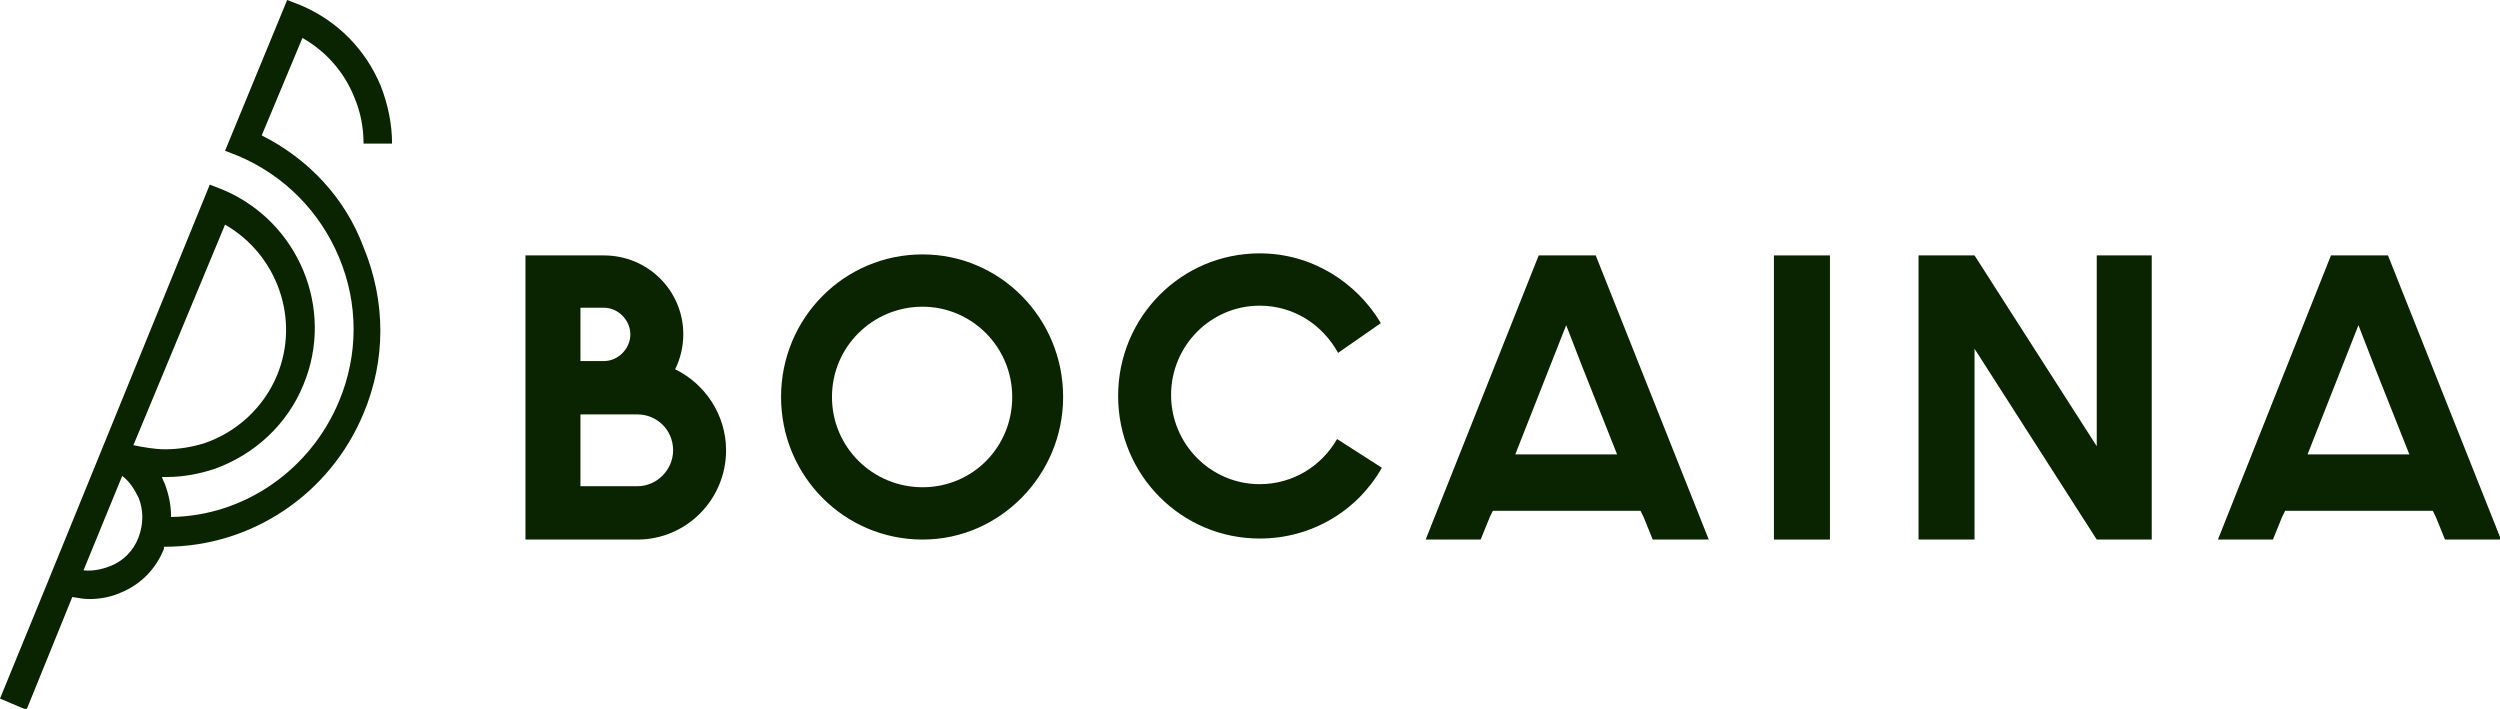
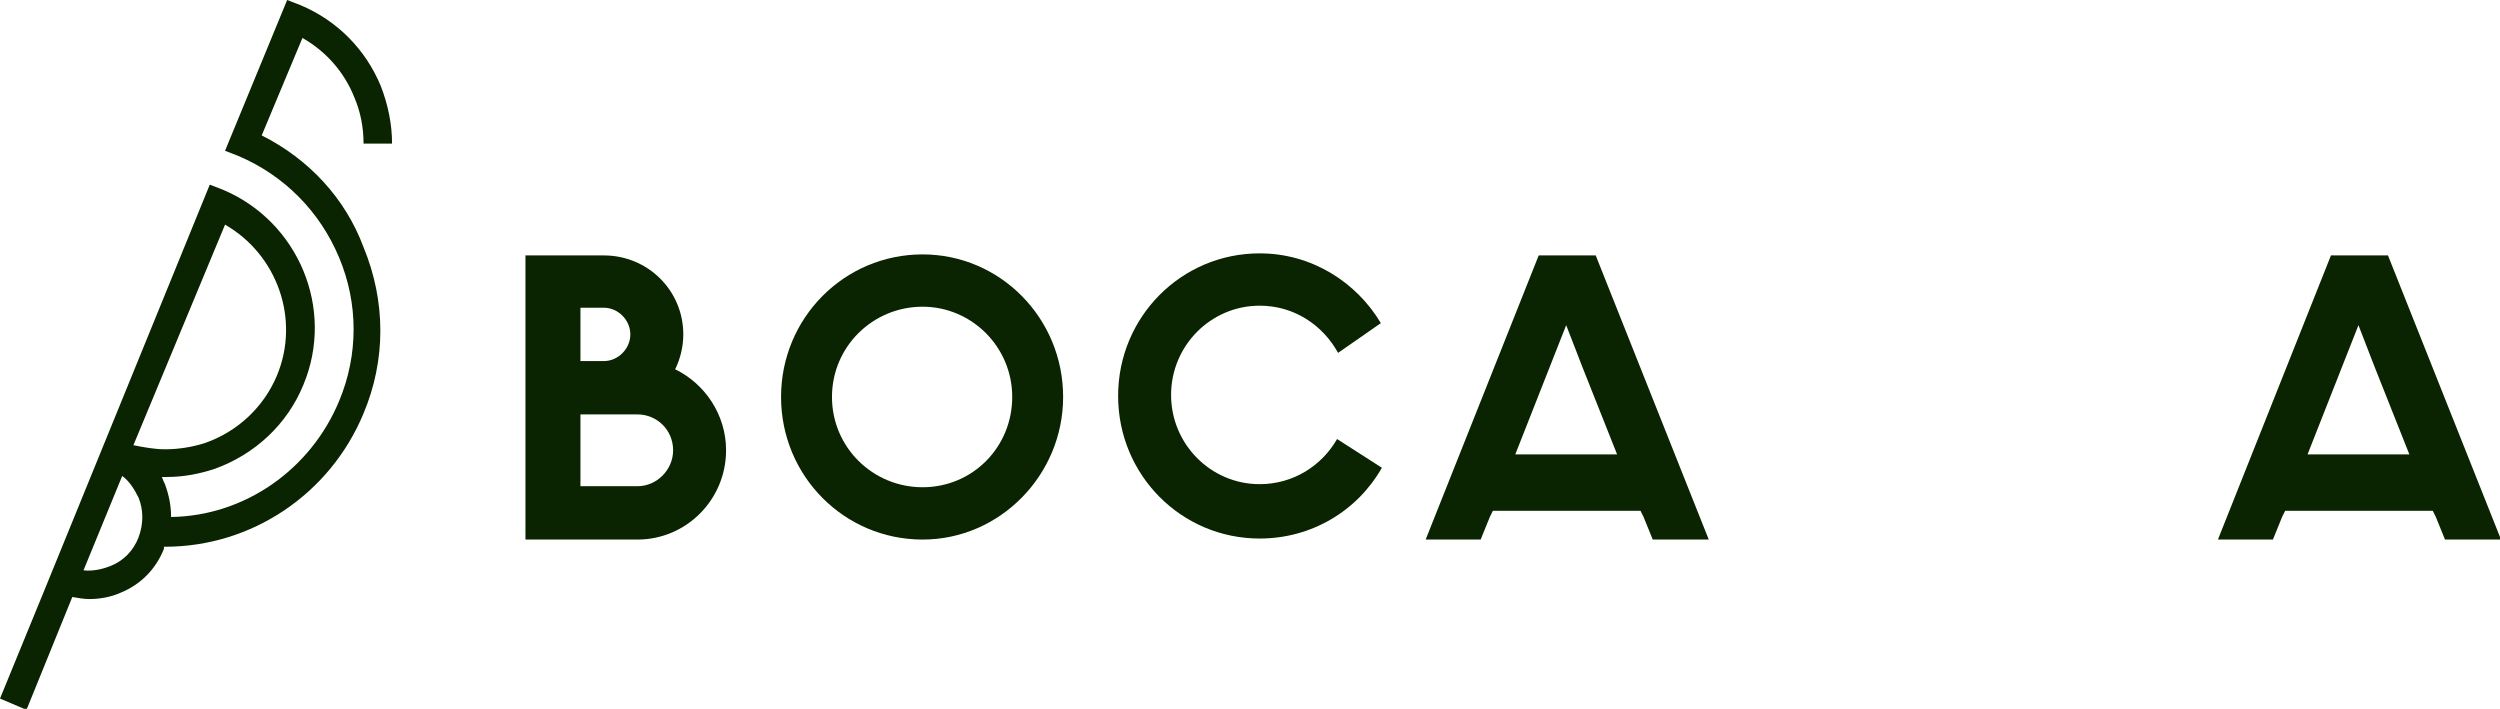
<svg xmlns="http://www.w3.org/2000/svg" width="261" height="74" viewBox="0 0 261 74" fill="none">
  <path d="M160.64 26.666L148.839 56.33H154.58L155.537 53.974L155.856 53.331H171.271L171.59 53.974L172.547 56.33H178.394L166.593 26.666H160.64ZM163.51 33.948L165.211 38.339L168.826 47.441H158.195L163.51 33.948Z" fill="#0A2300" />
  <path d="M27.323 14.136L31.575 3.962C34.02 5.355 35.934 7.496 36.997 10.174C37.635 11.673 37.954 13.279 37.954 14.993H40.931C40.931 12.958 40.505 10.923 39.761 8.996C38.167 5.14 35.19 2.142 31.363 0.535L29.98 0L23.495 15.742L24.877 16.278C29.662 18.313 33.383 22.061 35.402 26.88C37.422 31.699 37.422 37.053 35.402 41.873C32.426 49.048 25.515 53.867 17.861 53.974C17.861 52.796 17.648 51.725 17.223 50.547C17.116 50.333 17.01 50.119 16.904 49.797C17.01 49.797 17.223 49.797 17.329 49.797H17.435C19.137 49.797 20.837 49.476 22.432 48.941C26.578 47.441 29.98 44.336 31.681 40.159C34.977 32.234 31.15 23.132 23.283 19.812L21.901 19.276L4.784 61.256L0 72.929L2.764 74.107L7.548 62.327C8.186 62.434 8.718 62.541 9.356 62.541C10.419 62.541 11.588 62.327 12.545 61.899C14.671 61.042 16.266 59.436 17.116 57.294C17.116 57.187 17.116 57.187 17.116 57.08H17.223C26.259 57.08 34.446 51.618 37.954 43.158C40.293 37.589 40.293 31.485 37.954 25.809C36.04 20.669 32.213 16.599 27.323 14.136ZM23.495 23.453C28.917 26.559 31.363 33.305 28.917 39.195C27.535 42.515 24.771 45.085 21.369 46.263C19.987 46.692 18.605 46.906 17.223 46.906C16.16 46.906 14.99 46.692 13.927 46.478L23.495 23.453ZM14.459 56.116C13.927 57.508 12.864 58.579 11.482 59.114C10.631 59.436 9.675 59.65 8.718 59.543L12.758 49.69C13.502 50.226 14.033 51.083 14.459 51.939C14.99 53.224 14.99 54.724 14.459 56.116Z" fill="#0A2300" />
  <path d="M75.802 47.013C75.802 52.153 71.655 56.33 66.552 56.33H54.858V26.666H63.044C67.615 26.666 71.336 30.307 71.336 34.912C71.336 36.197 71.017 37.482 70.486 38.553C73.569 40.052 75.802 43.265 75.802 47.013ZM60.599 37.696H63.044C64.532 37.696 65.808 36.411 65.808 34.912C65.808 33.412 64.532 32.127 63.044 32.127H60.599V37.696ZM70.273 47.013C70.273 44.871 68.572 43.265 66.552 43.265H60.599V50.761H66.552C68.572 50.761 70.273 49.048 70.273 47.013Z" fill="#0A2300" />
  <path d="M110.991 41.444C110.991 49.583 104.4 56.33 96.32 56.33C88.134 56.33 81.543 49.69 81.543 41.444C81.543 33.198 88.134 26.559 96.32 26.559C104.4 26.559 110.991 33.198 110.991 41.444ZM105.676 41.444C105.676 36.197 101.423 32.02 96.32 32.02C91.111 32.02 86.858 36.197 86.858 41.444C86.858 46.692 91.111 50.868 96.32 50.868C101.53 50.868 105.676 46.692 105.676 41.444Z" fill="#0A2300" />
  <path d="M144.268 48.834C141.716 53.331 136.932 56.223 131.51 56.223C123.324 56.223 116.732 49.583 116.732 41.337C116.732 33.091 123.324 26.451 131.51 26.451C136.932 26.451 141.61 29.45 144.161 33.734L139.696 36.839C138.101 33.948 135.125 31.913 131.51 31.913C126.407 31.913 122.261 36.09 122.261 41.23C122.261 46.37 126.407 50.547 131.51 50.547C135.018 50.547 137.995 48.619 139.59 45.835L144.268 48.834Z" fill="#0A2300" />
-   <path d="M185.198 56.33V26.666H191.046V56.33H185.198Z" fill="#0A2300" />
  <path d="M243.352 26.666L231.551 56.33H237.292L238.249 53.974L238.568 53.331H253.983L254.302 53.974L255.259 56.33H261.106L249.305 26.666H243.352ZM246.222 33.948L247.923 38.339L251.538 47.441H240.907L246.222 33.948Z" fill="#0A2300" />
-   <path d="M224.641 26.666V56.33H218.9L206.142 36.411V56.33H200.295V26.666H206.142L218.9 46.585V26.666H224.641Z" fill="#0A2300" />
</svg>